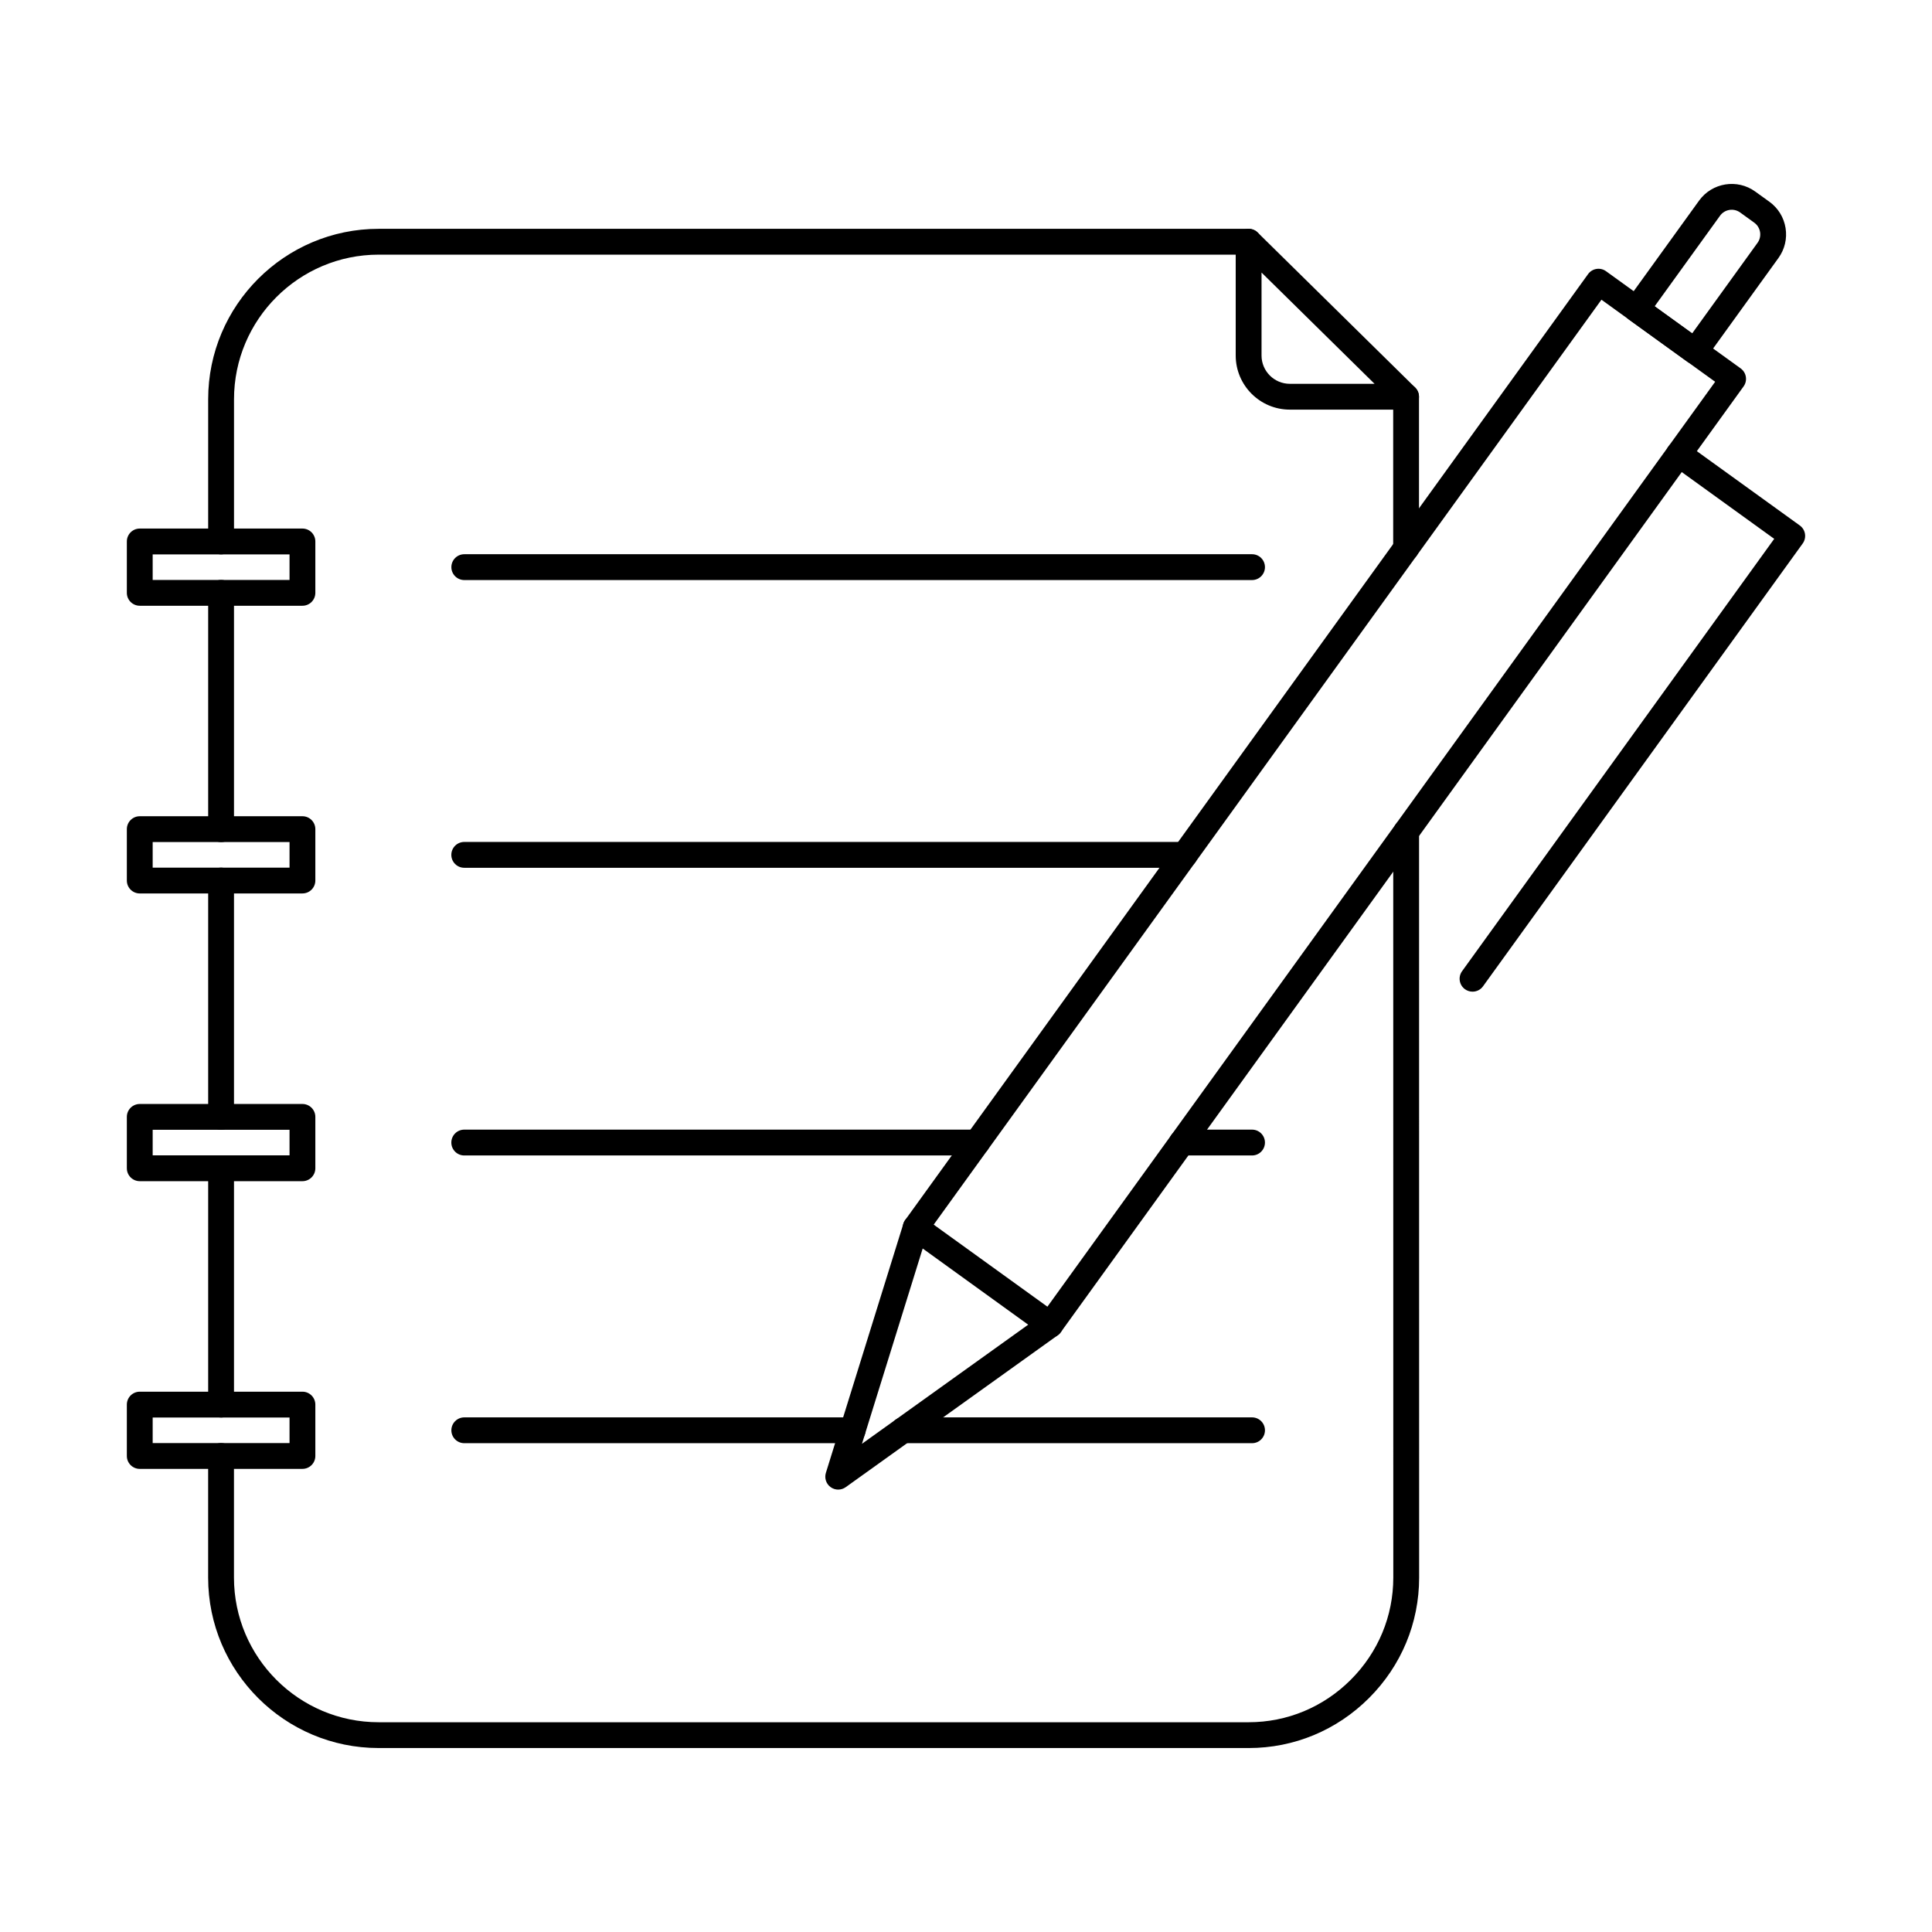
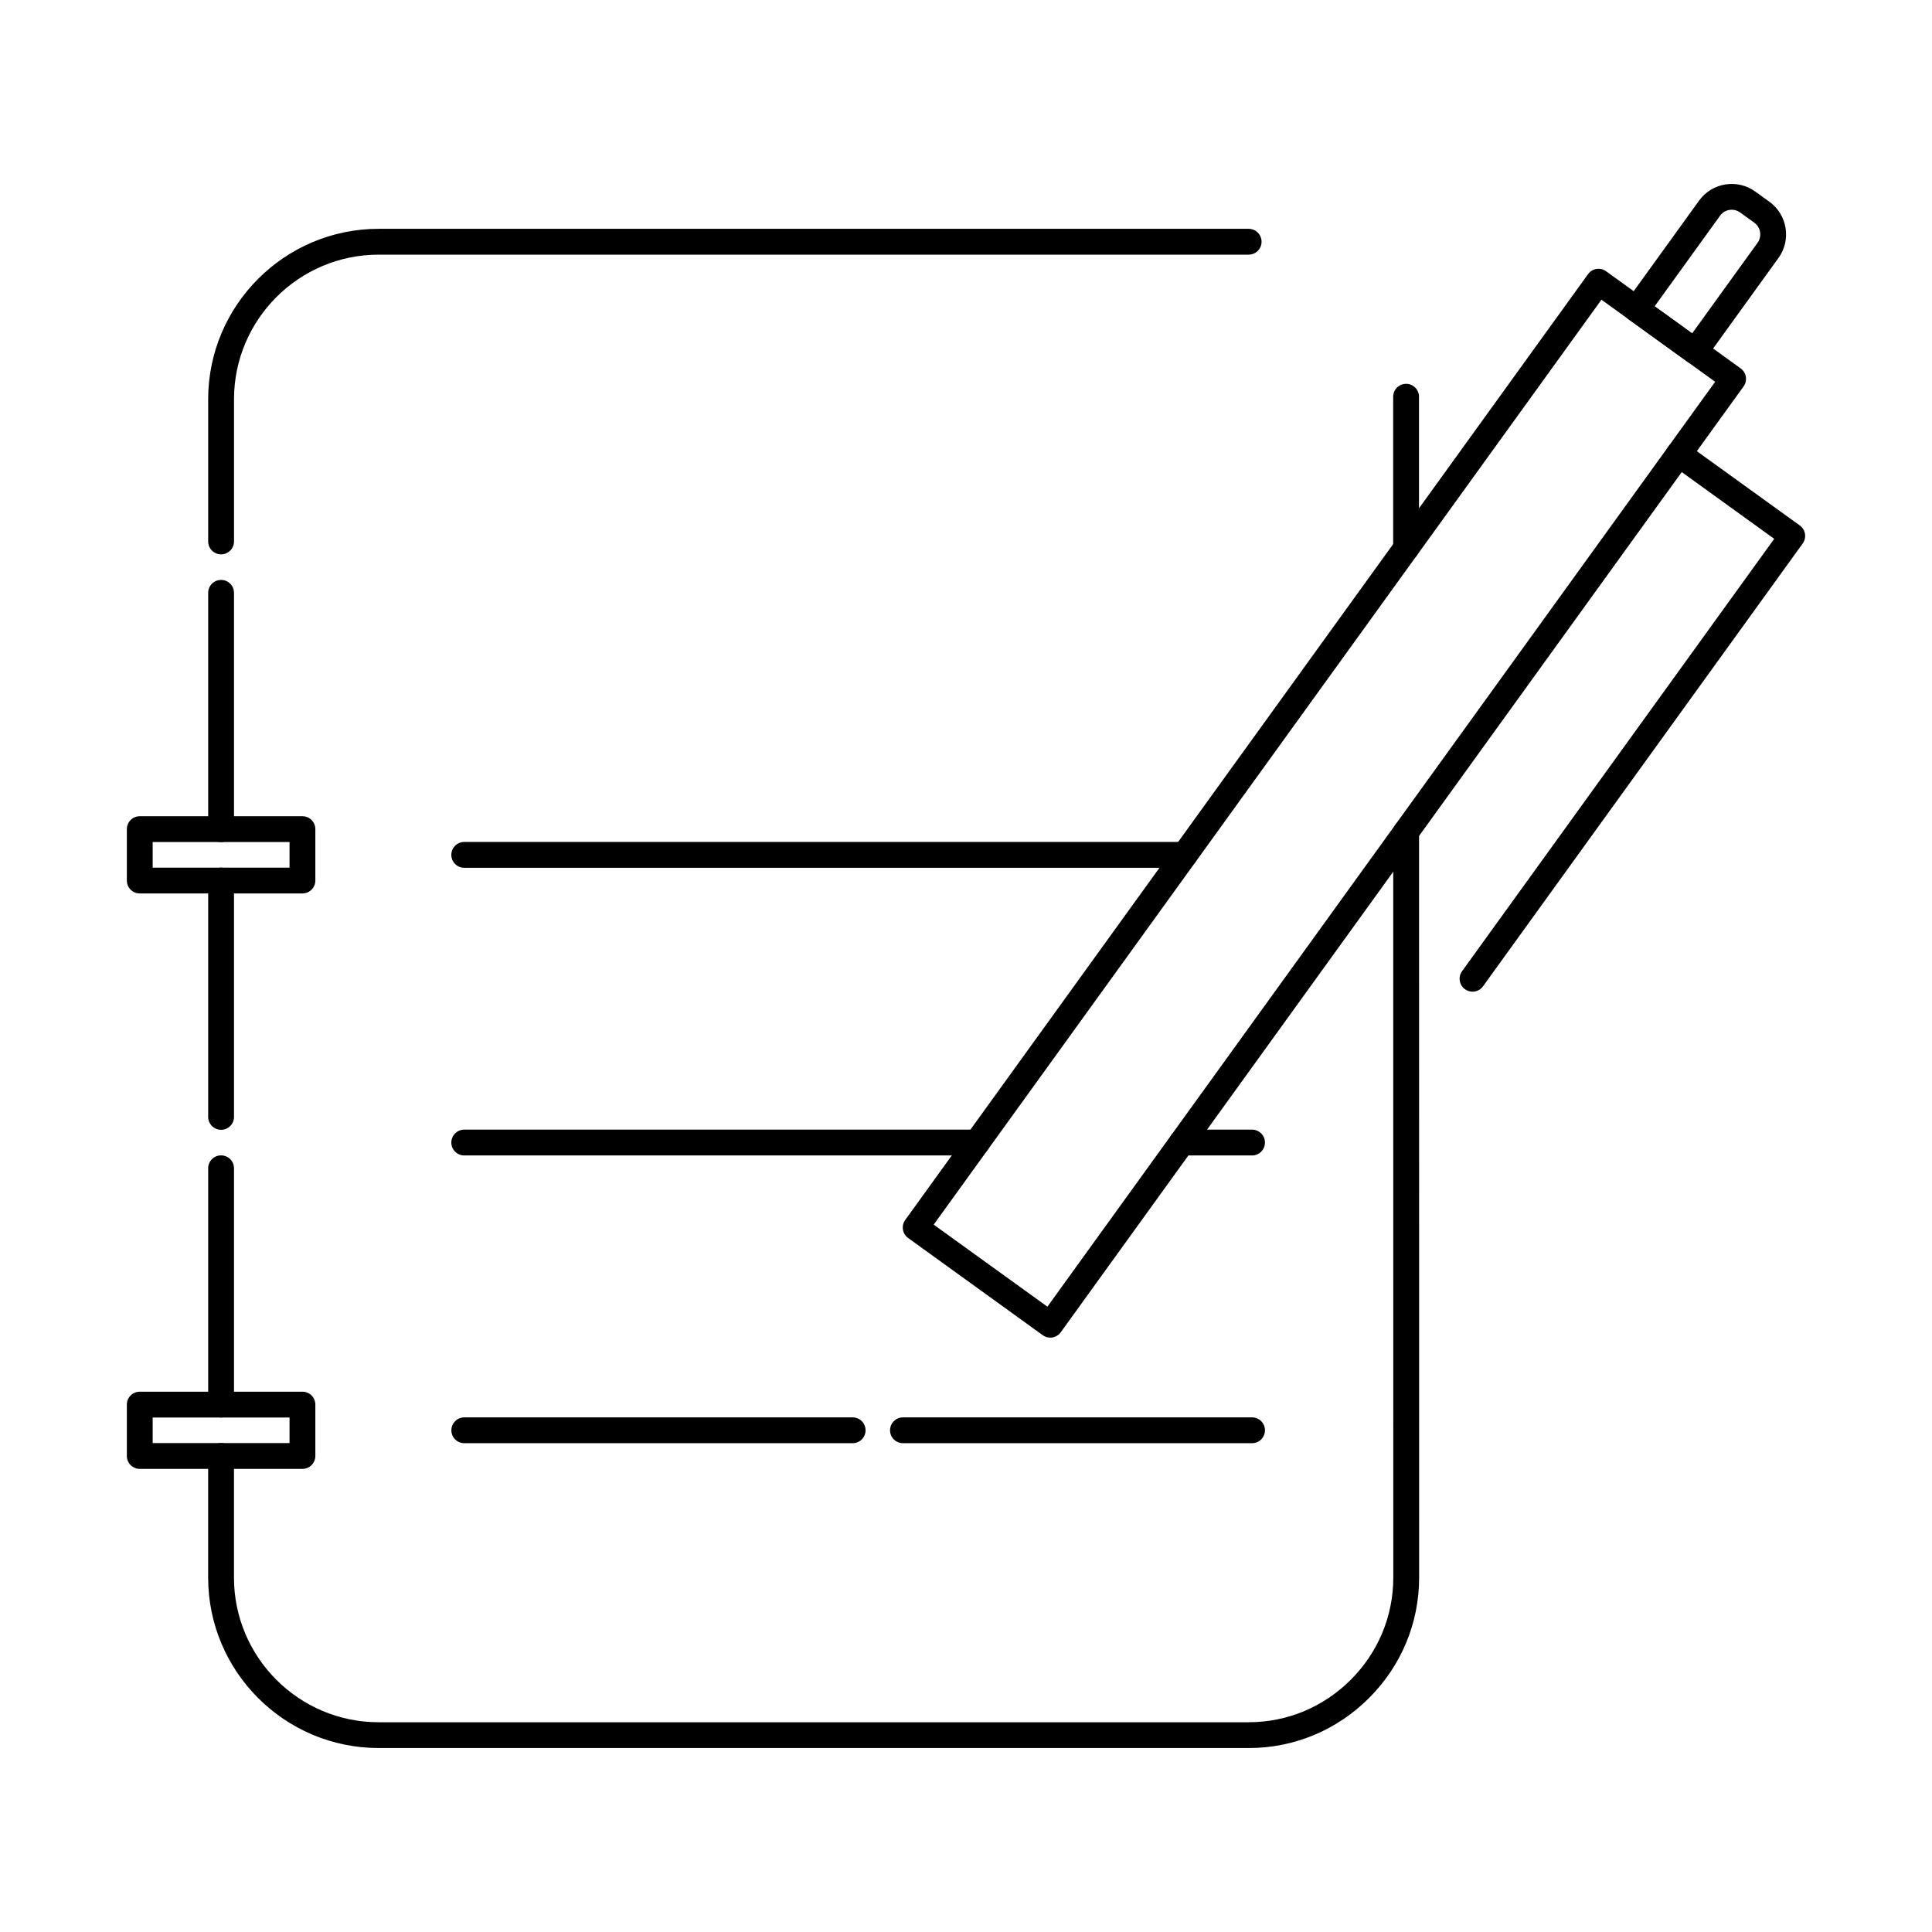
<svg xmlns="http://www.w3.org/2000/svg" fill="#000000" width="800px" height="800px" version="1.1" viewBox="144 144 512 512">
  <g fill-rule="evenodd">
    <path d="m391.44 468.54 30.133 21.746 176.96-245.11-30.133-21.75zm30.906 29.945c-0.723 0-1.418-0.223-2.008-0.645l-35.672-25.758c-1.531-1.105-1.879-3.242-0.777-4.773l180.96-250.66c1.105-1.535 3.242-1.879 4.773-0.77l35.676 25.754c0.73 0.531 1.227 1.332 1.371 2.231 0.145 0.895-0.07 1.812-0.605 2.547l-180.96 250.66c-0.535 0.734-1.336 1.23-2.227 1.375-0.188 0.031-0.367 0.043-0.543 0.043z" />
-     <path d="m366.14 538.76c-0.703 0-1.41-0.215-2.008-0.648-1.191-0.859-1.703-2.387-1.266-3.789l20.535-66.027c0.562-1.805 2.477-2.809 4.277-2.25 1.809 0.559 2.816 2.477 2.254 4.281l-17.504 56.293 47.922-34.336c1.535-1.102 3.672-0.746 4.773 0.789 1.098 1.535 0.75 3.672-0.793 4.773l-56.207 40.27c-0.598 0.426-1.293 0.641-1.988 0.641z" />
    <path d="m534.23 406.8c-0.688 0-1.391-0.211-1.996-0.645-1.531-1.105-1.879-3.242-0.773-4.777l82.723-114.58-27.27-19.691c-1.535-1.105-1.883-3.242-0.777-4.773 1.105-1.535 3.242-1.879 4.777-0.77l30.051 21.691c1.535 1.105 1.871 3.246 0.766 4.777l-84.719 117.35c-0.668 0.926-1.711 1.422-2.781 1.418z" />
    <path d="m582.5 225.17 9.941 7.18 17.328-24.004c0.59-0.82 0.828-1.828 0.668-2.84-0.168-1.012-0.715-1.895-1.531-2.488l-3.75-2.711c-1.711-1.23-4.098-0.844-5.328 0.863l-17.328 24.004zm10.707 15.375c-0.711 0-1.418-0.223-1.996-0.645l-15.492-11.184c-1.535-1.105-1.883-3.242-0.777-4.777l19.336-26.777c3.438-4.766 10.121-5.844 14.875-2.402l3.762 2.711c2.301 1.664 3.82 4.129 4.277 6.945 0.453 2.816-0.215 5.633-1.871 7.938l-19.332 26.777c-0.535 0.734-1.336 1.23-2.231 1.375-0.184 0.027-0.363 0.043-0.551 0.043z" />
    <path d="m202.59 290.91c-1.887 0-3.422-1.531-3.422-3.422v-37.672c0-24.91 20.27-45.176 45.18-45.176h230.56c1.887 0 3.418 1.535 3.418 3.422 0 1.887-1.531 3.422-3.422 3.422h-230.55c-21.141 0-38.336 17.195-38.336 38.332v37.668c0 1.887-1.535 3.422-3.422 3.422zm314.04 1.816c-1.887 0-3.422-1.531-3.422-3.418v-40.168c0-1.891 1.531-3.422 3.418-3.422 1.891 0 3.422 1.531 3.422 3.422v40.168c0 1.891-1.535 3.422-3.422 3.422zm-314.04 74.434c-1.887 0-3.422-1.531-3.422-3.422v-62.633c0-1.887 1.531-3.418 3.422-3.418 1.891 0 3.422 1.531 3.422 3.422v62.633c0 1.887-1.535 3.422-3.422 3.422zm0 76.246c-1.887 0-3.422-1.531-3.422-3.422v-62.633c0-1.887 1.531-3.418 3.422-3.418 1.891 0 3.422 1.531 3.422 3.422v62.633c0 1.891-1.535 3.422-3.422 3.422zm0 76.246c-1.887 0-3.422-1.531-3.422-3.418v-62.633c0-1.887 1.531-3.418 3.422-3.418 1.891 0 3.422 1.531 3.422 3.422v62.633c0 1.887-1.535 3.422-3.422 3.418zm272.31 87.594h-230.56c-24.91 0-45.18-20.266-45.18-45.176v-32.223c0-1.887 1.531-3.418 3.422-3.418s3.422 1.531 3.422 3.422v32.223c0 21.137 17.195 38.336 38.336 38.336h230.56c10.199 0 19.812-4 27.074-11.262 7.262-7.266 11.262-16.875 11.262-27.07l-0.016-197.63c0-1.887 1.531-3.418 3.422-3.418 1.891-0.004 3.422 1.531 3.422 3.422l0.02 197.62c0 12.023-4.715 23.355-13.266 31.91-8.551 8.555-19.887 13.266-31.91 13.266z" />
-     <path d="m478.32 216.23v21.988c0 4.133 3.367 7.496 7.5 7.496h22.453zm38.309 36.324h-30.809c-7.91 0-14.344-6.434-14.344-14.34v-30.156c0-1.379 0.828-2.621 2.102-3.156s2.734-0.25 3.723 0.719l41.723 41.07c0.988 0.973 1.289 2.453 0.766 3.738-0.523 1.285-1.773 2.125-3.164 2.125z" />
-     <path d="m475.81 297.72h-208.77c-1.887 0-3.422-1.531-3.422-3.422s1.531-3.422 3.422-3.422h208.77c1.887 0 3.418 1.531 3.418 3.422 0 1.887-1.531 3.422-3.418 3.422z" />
    <path d="m457.97 373.97h-190.94c-1.887 0-3.422-1.531-3.422-3.422 0-1.887 1.531-3.422 3.422-3.422h190.94c1.887 0 3.422 1.535 3.422 3.422 0 1.891-1.531 3.422-3.422 3.422z" />
    <path d="m402.92 450.21h-135.89c-1.887 0-3.422-1.531-3.422-3.422s1.531-3.422 3.422-3.422h135.89c1.887 0 3.418 1.531 3.418 3.422s-1.531 3.422-3.418 3.422zm72.887 0h-18.621c-1.887 0-3.422-1.531-3.422-3.422s1.531-3.422 3.422-3.422h18.621c1.887 0 3.418 1.531 3.418 3.422s-1.531 3.422-3.418 3.422z" />
    <path d="m369.96 526.46h-102.92c-1.887 0-3.422-1.531-3.422-3.418s1.531-3.422 3.422-3.422h102.92c1.891 0 3.422 1.531 3.422 3.422 0 1.887-1.531 3.422-3.422 3.418zm105.85 0h-92.516c-1.891 0-3.422-1.531-3.422-3.418s1.531-3.422 3.422-3.422h92.516c1.887 0 3.418 1.531 3.418 3.422 0 1.887-1.531 3.422-3.418 3.418z" />
-     <path d="m184.46 297.69h36.27v-6.773h-36.27zm39.691 6.84h-43.113c-1.887 0-3.422-1.531-3.422-3.418v-13.617c0-1.887 1.531-3.422 3.422-3.422h43.113c1.887 0 3.418 1.535 3.418 3.422v13.613c0 1.891-1.531 3.422-3.418 3.422z" />
    <path d="m184.46 373.93h36.27v-6.773h-36.27zm39.691 6.844h-43.113c-1.887 0-3.422-1.531-3.422-3.422v-13.617c0-1.891 1.531-3.422 3.422-3.422h43.113c1.887 0 3.418 1.531 3.418 3.422v13.613c0 1.891-1.531 3.422-3.418 3.422z" />
-     <path d="m184.46 450.18h36.27v-6.773h-36.27zm39.691 6.844h-43.113c-1.887 0-3.422-1.531-3.422-3.422v-13.617c0-1.887 1.531-3.418 3.422-3.418h43.113c1.887 0 3.418 1.531 3.418 3.422v13.613c0 1.891-1.531 3.422-3.418 3.422z" />
    <path d="m184.46 526.43h36.27v-6.777h-36.27zm39.691 6.84h-43.113c-1.887 0-3.422-1.531-3.422-3.418v-13.617c0-1.891 1.531-3.422 3.422-3.422h43.113c1.887 0 3.418 1.531 3.418 3.422v13.613c0 1.887-1.531 3.422-3.418 3.418z" />
  </g>
</svg>